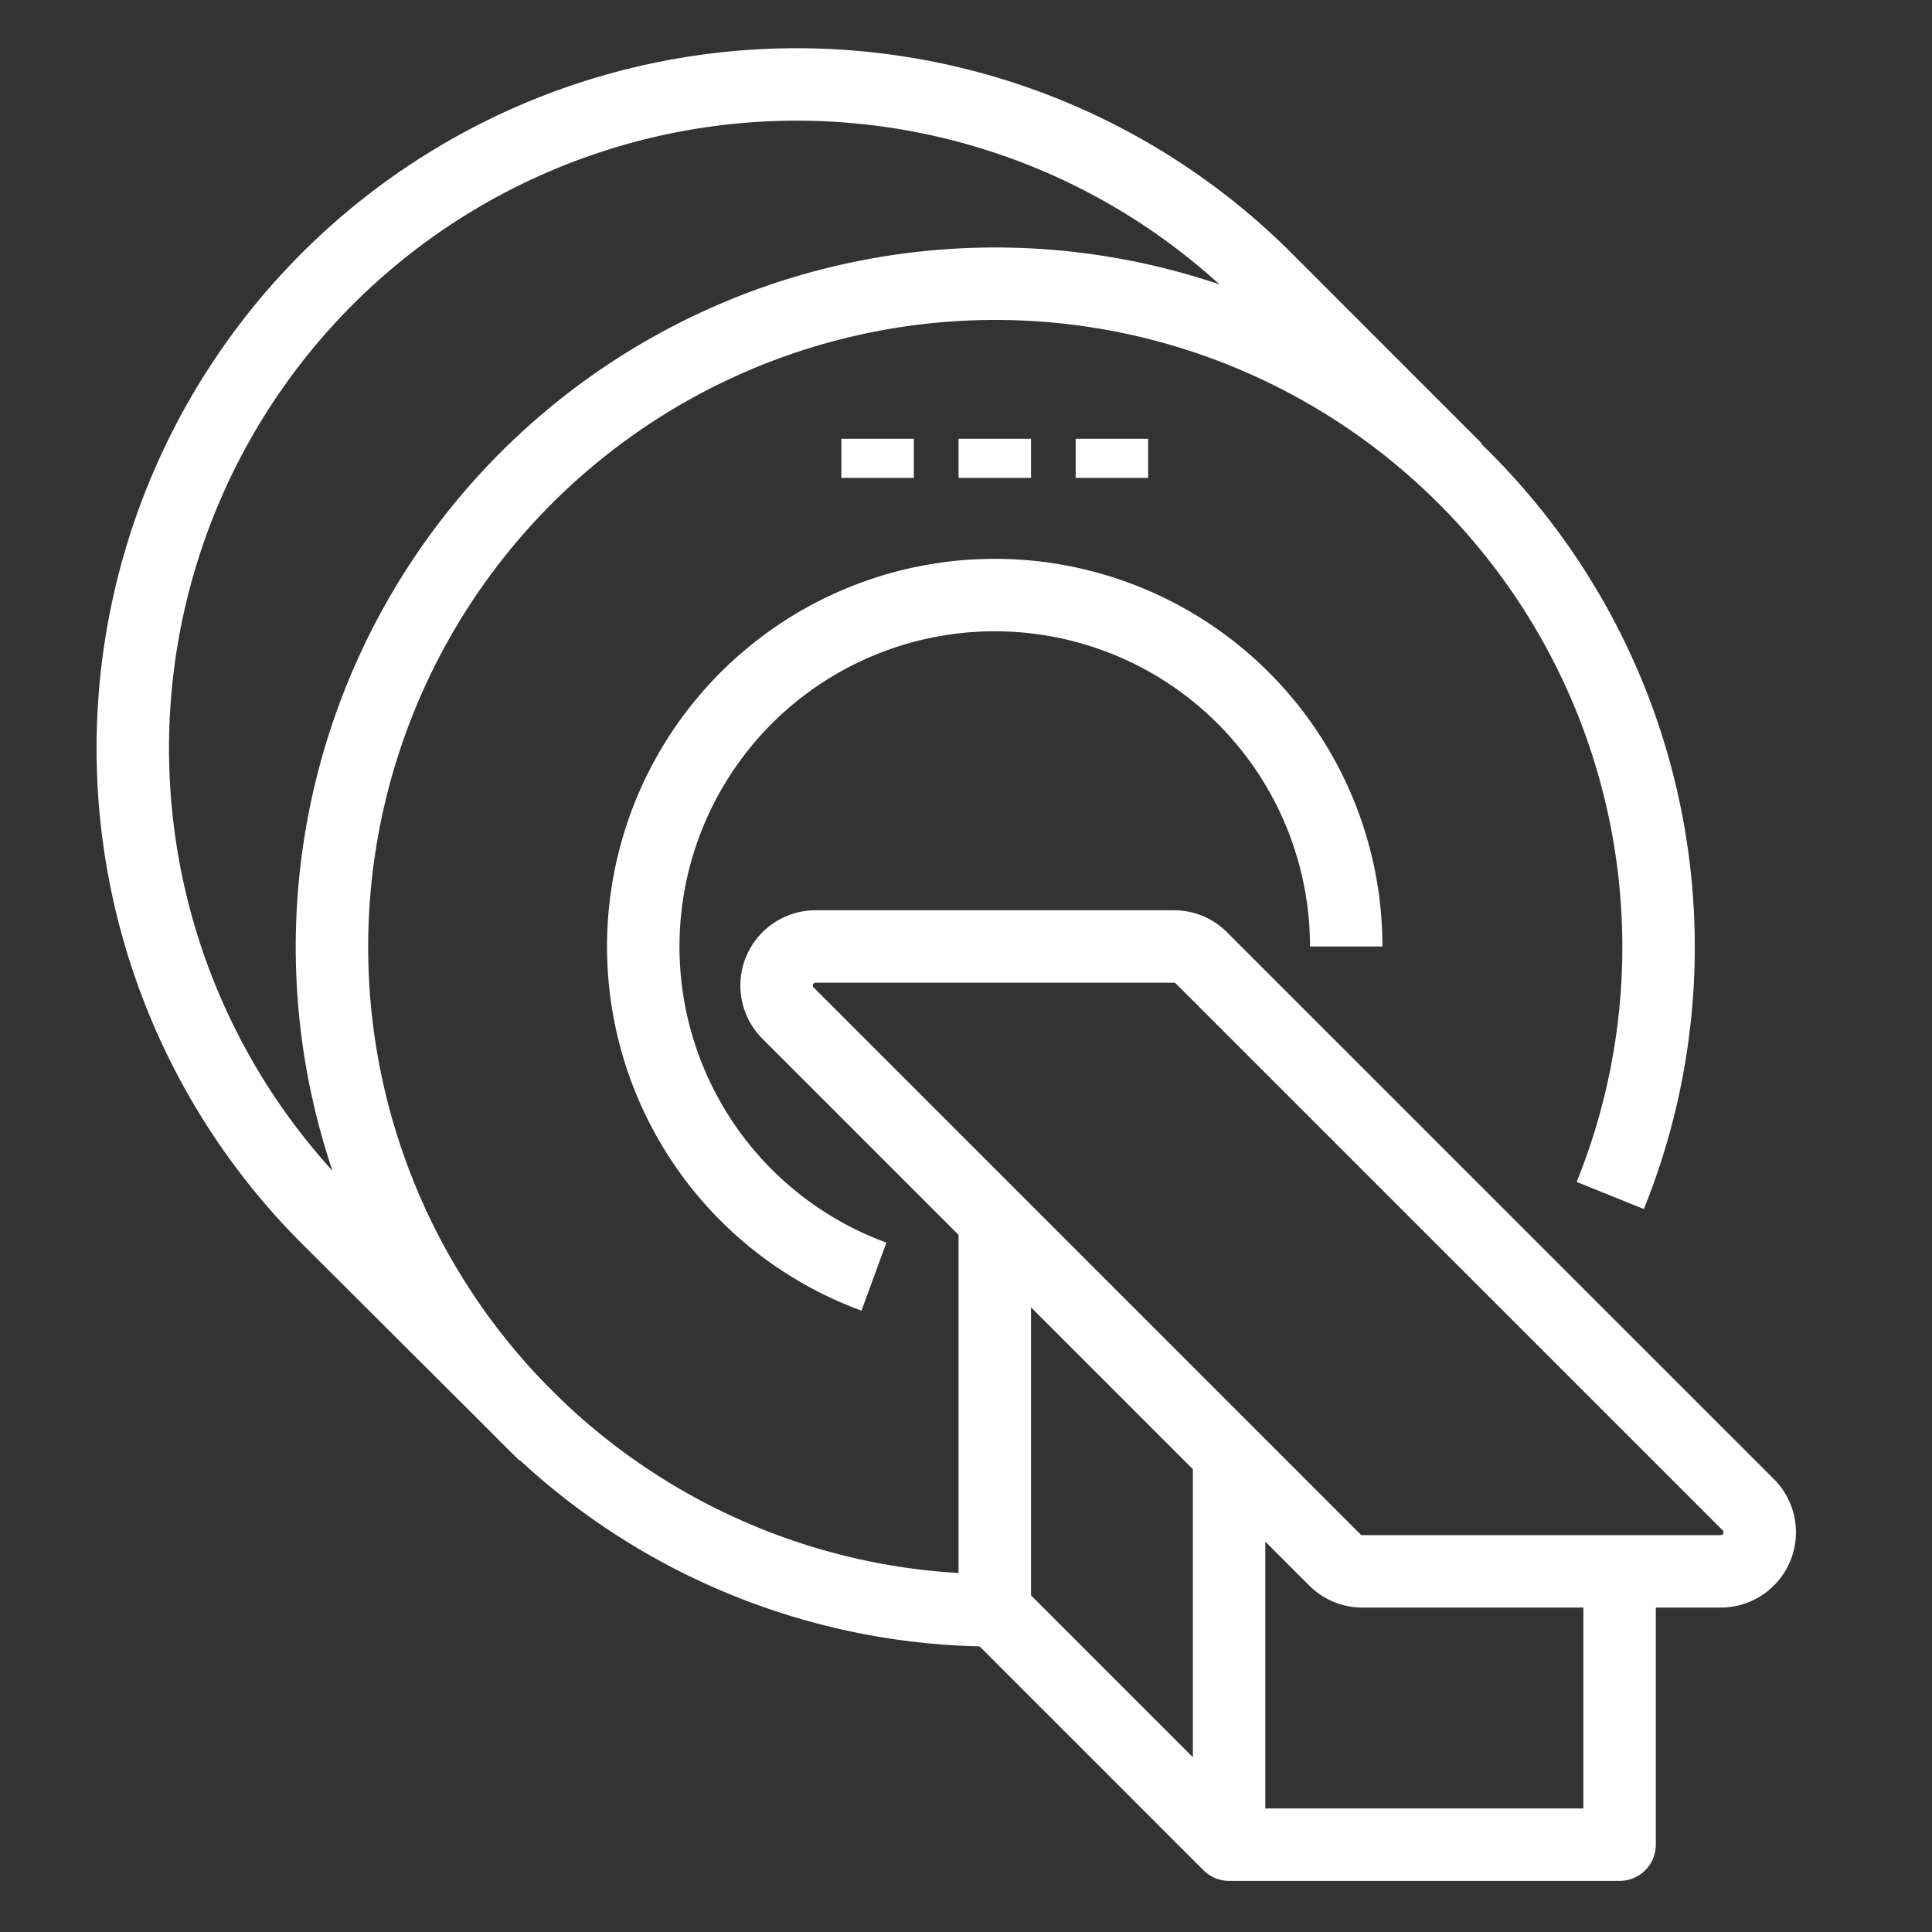
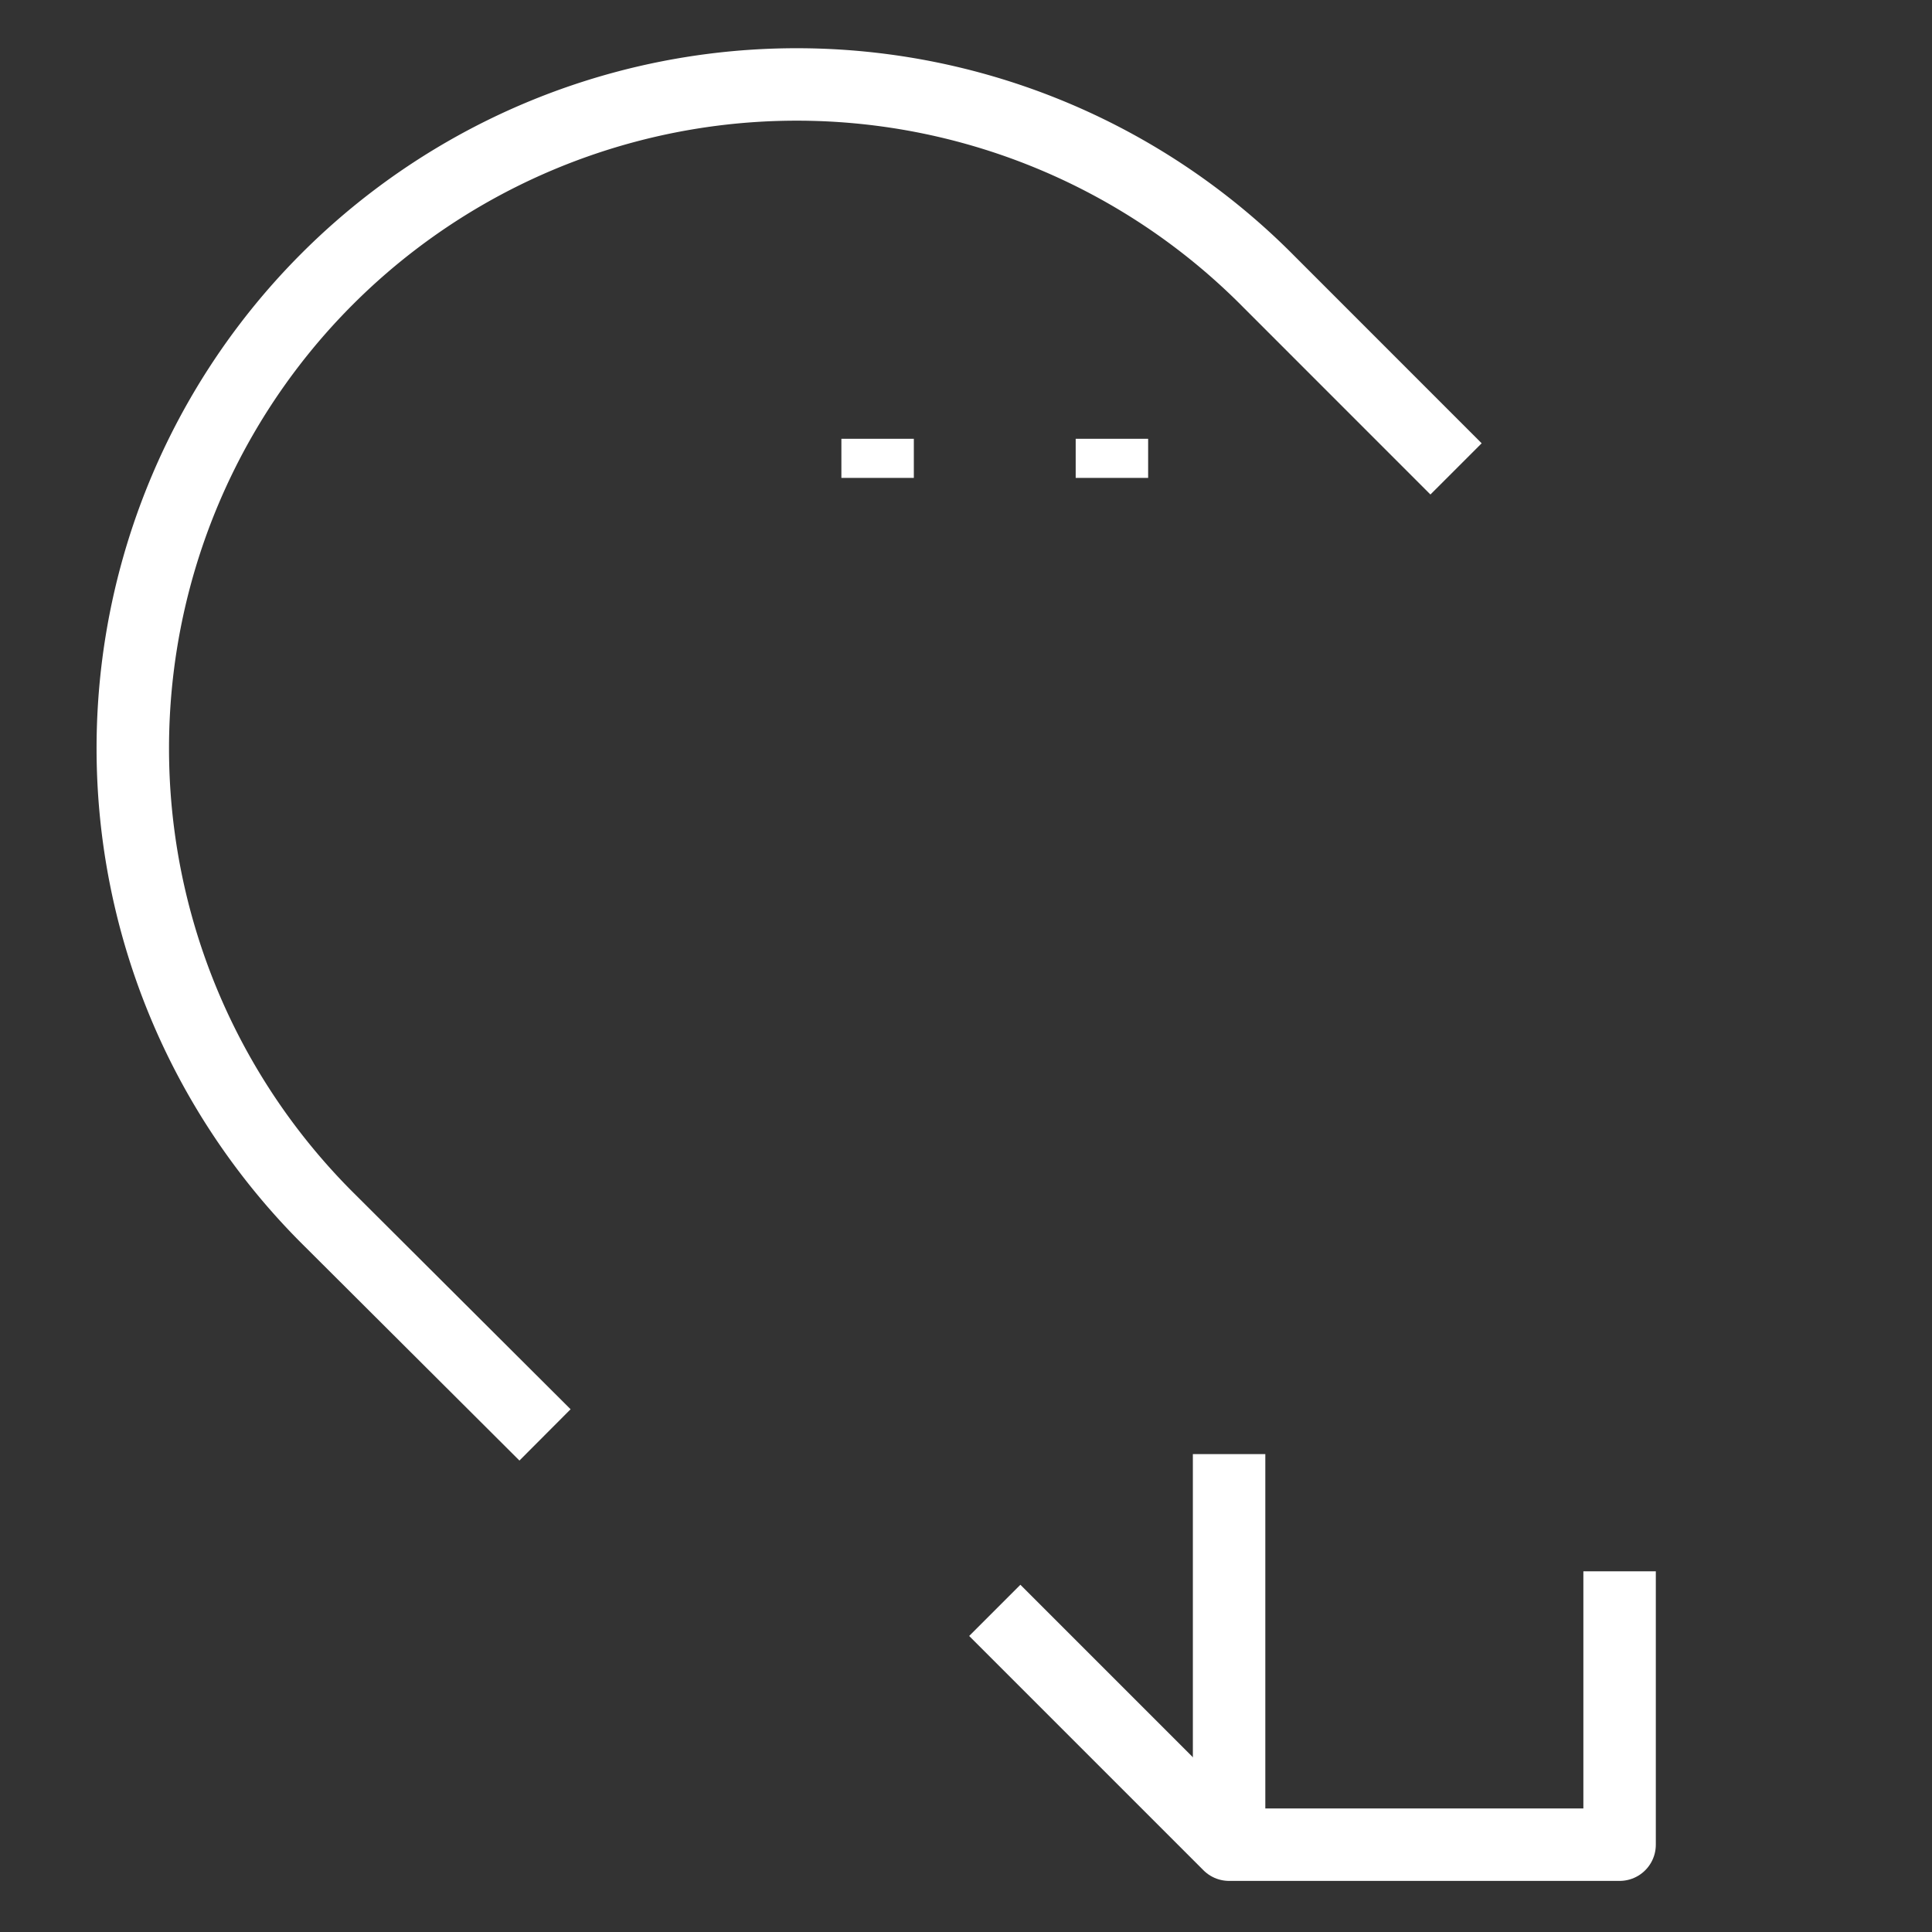
<svg xmlns="http://www.w3.org/2000/svg" id="ico-diagnostico" width="40" height="40" viewBox="0 0 40 40">
  <rect x="0" y="0" width="40" height="40" fill="#333333" stroke="none" />
  <rect id="Rectángulo_962" data-name="Rectángulo 962" width="40" height="40" fill="none" />
  <g id="Grupo_5402" data-name="Grupo 5402" transform="translate(2 1)">
    <g id="Grupo_5403" data-name="Grupo 5403">
-       <path id="Trazado_2168" data-name="Trazado 2168" d="M18.775,28.112a7.277,7.277,0,1,1,9.778-6.835" transform="translate(-2.681 -2.681)" fill="none" stroke="#fff" stroke-linejoin="round" stroke-width="1.5" />
-       <path id="Trazado_2169" data-name="Trazado 2169" d="M19.745,33.489A13.733,13.733,0,1,1,32.488,24.9" transform="translate(-1.149 -1.149)" fill="none" stroke="#fff" stroke-linejoin="round" stroke-width="1.5" />
      <path id="Trazado_2170" data-name="Trazado 2170" d="M9.475,28.9,5.026,24.464A13.745,13.745,0,1,1,24.464,5.026L28.337,8.9" transform="translate(-0.191 -0.192)" fill="none" stroke="#fff" stroke-linejoin="round" stroke-width="1.5" />
-       <path id="Trazado_2171" data-name="Trazado 2171" d="M25.638,23H18.222a.808.808,0,0,0-.572,1.38L28.97,35.7a.808.808,0,0,0,.572.237h7.416a.808.808,0,0,0,.572-1.38L26.209,23.237A.806.806,0,0,0,25.638,23Z" transform="translate(-3.334 -4.404)" fill="none" stroke="#fff" stroke-linejoin="round" stroke-width="1.5" />
-       <line id="Línea_132" data-name="Línea 132" y2="8.085" transform="translate(18.596 24.255)" fill="none" stroke="#fff" stroke-linejoin="round" stroke-width="1.5" />
      <line id="Línea_133" data-name="Línea 133" y2="8.085" transform="translate(23.447 29.106)" fill="none" stroke="#fff" stroke-linejoin="round" stroke-width="1.5" />
      <path id="Trazado_2172" data-name="Trazado 2172" d="M35.936,39v5.66H27.851L23,39.809" transform="translate(-4.404 -7.468)" fill="none" stroke="#fff" stroke-linejoin="round" stroke-width="1.5" />
-       <line id="Línea_134" data-name="Línea 134" y2="0.809" transform="translate(18.596 8.085)" fill="none" stroke="#fff" stroke-linejoin="round" stroke-width="1.5" />
      <line id="Línea_135" data-name="Línea 135" y2="0.809" transform="translate(16.17 8.085)" fill="none" stroke="#fff" stroke-linejoin="round" stroke-width="1.5" />
      <line id="Línea_136" data-name="Línea 136" y2="0.809" transform="translate(21.021 8.085)" fill="none" stroke="#fff" stroke-linejoin="round" stroke-width="1.5" />
    </g>
  </g>
</svg>